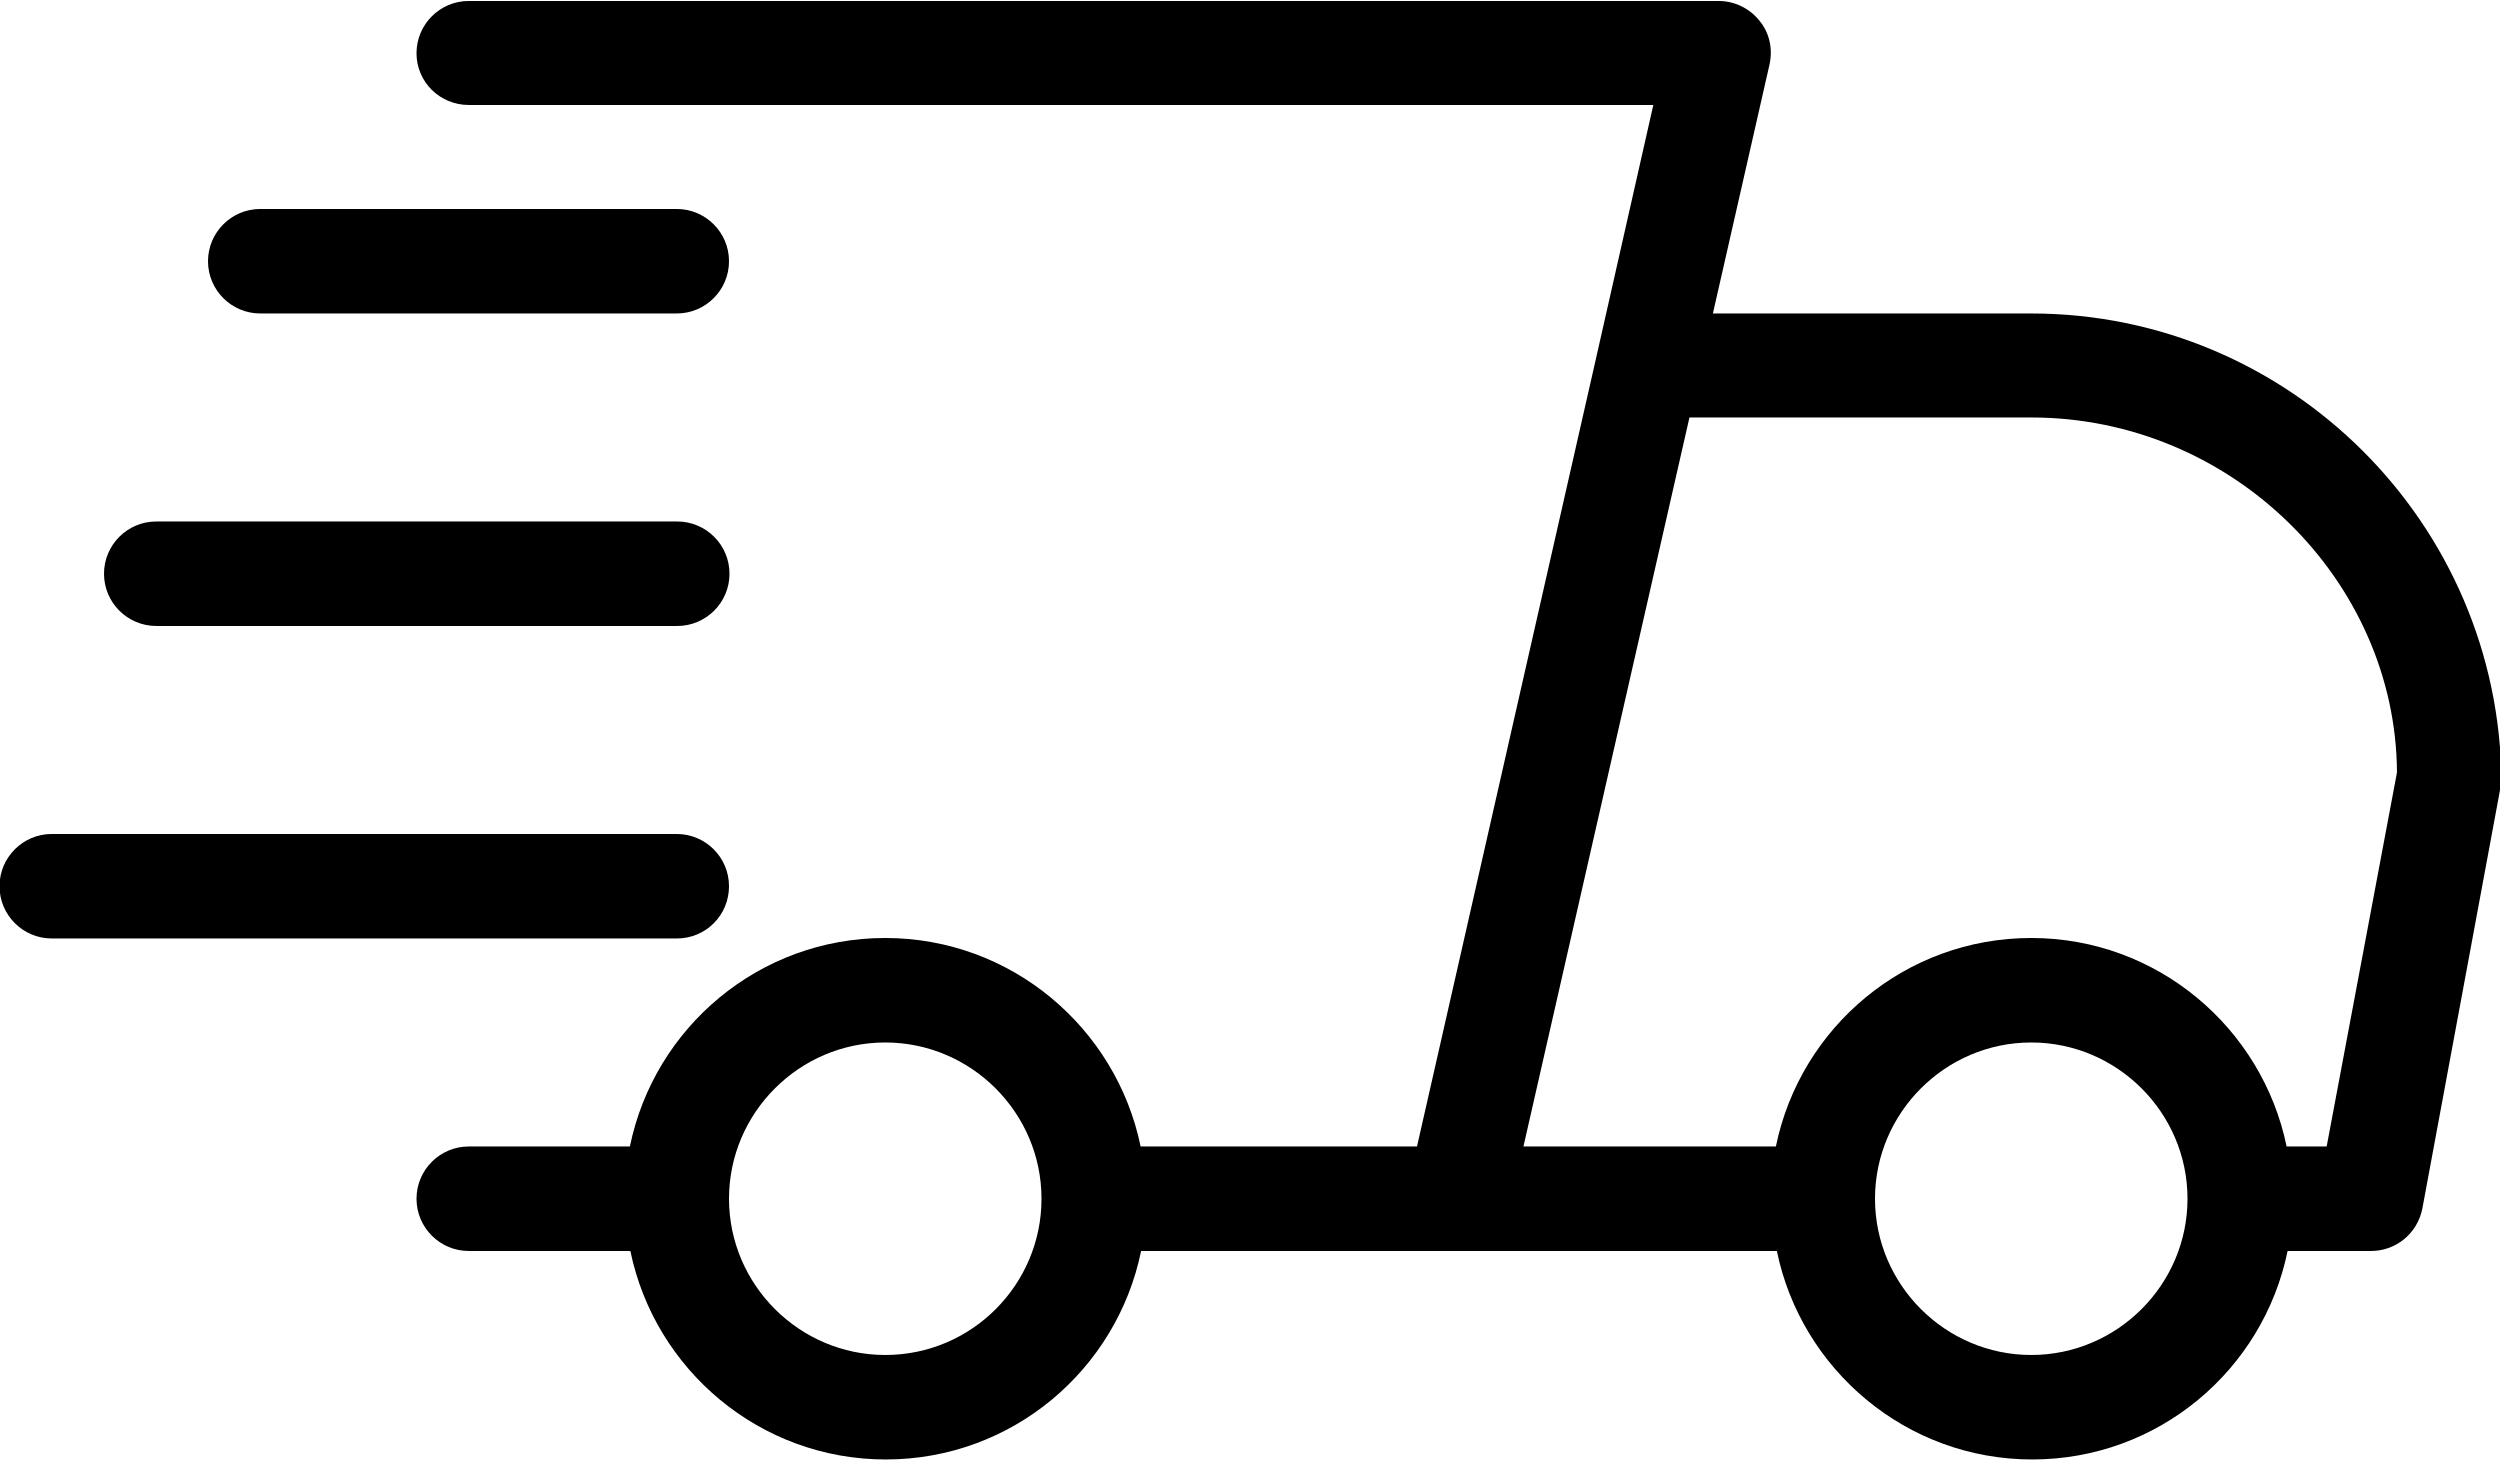
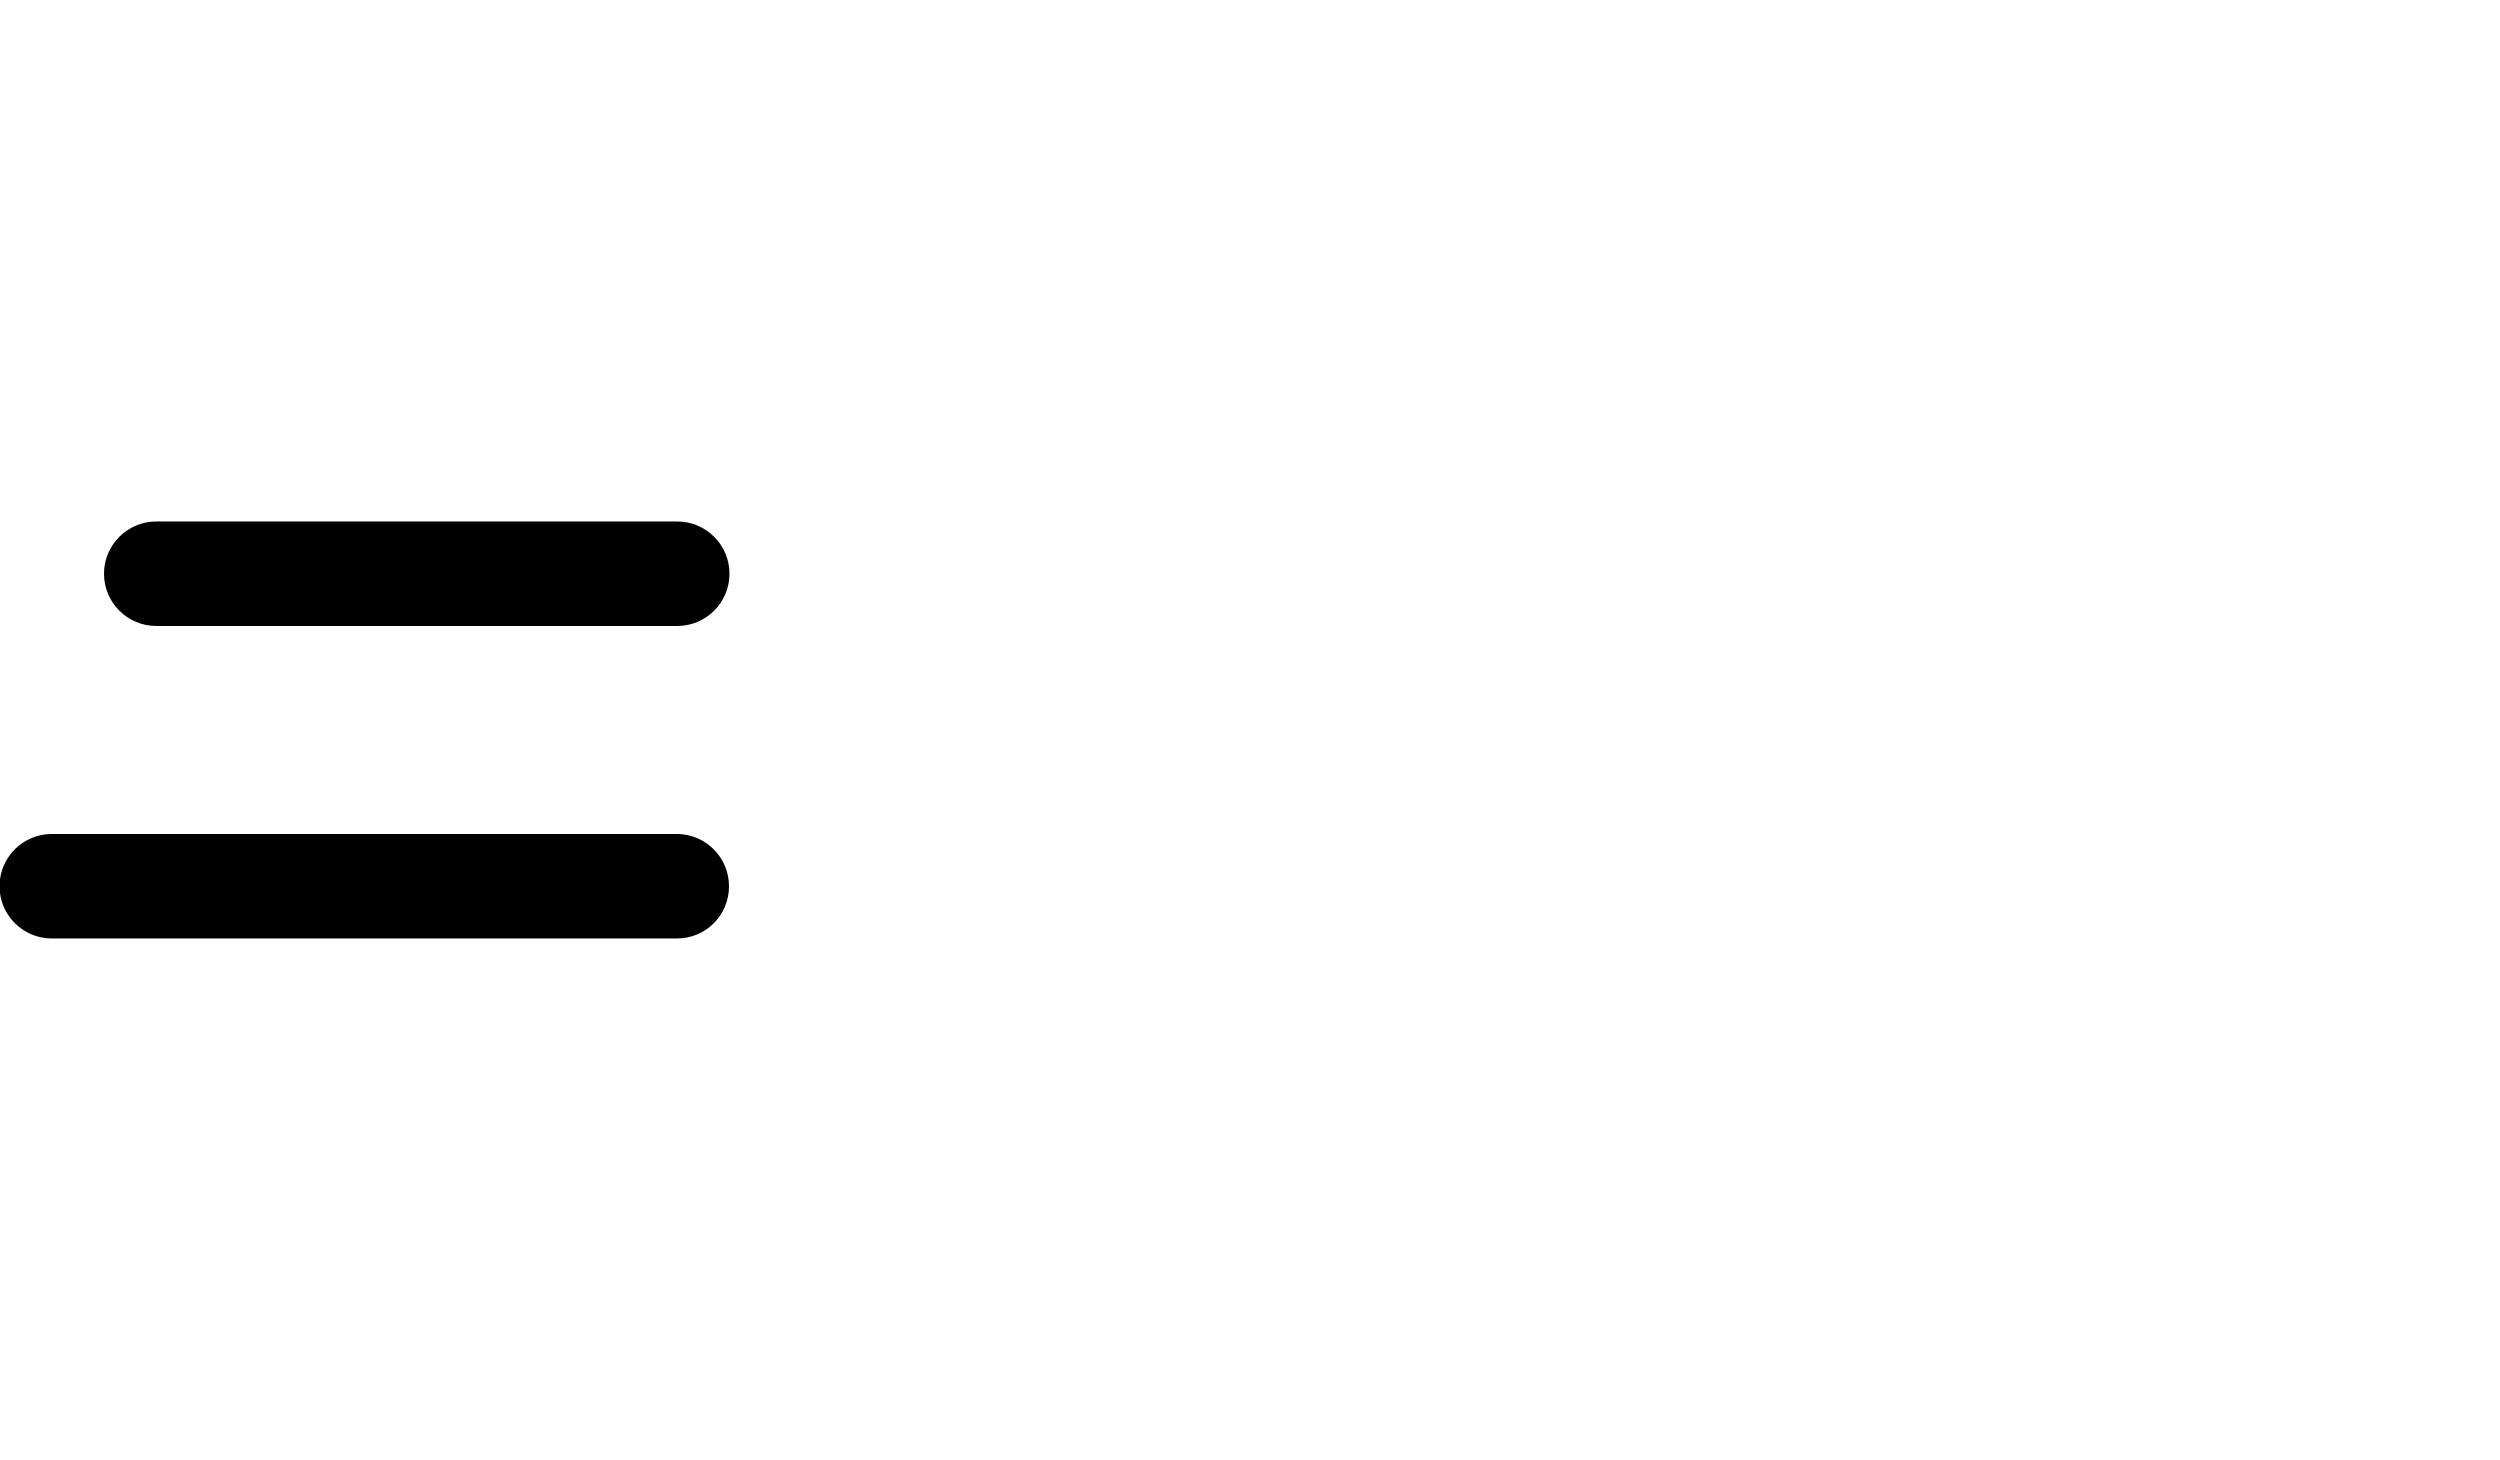
<svg xmlns="http://www.w3.org/2000/svg" version="1.1" id="Layer_1" x="0px" y="0px" viewBox="0 0 512 299" style="enable-background:new 0 0 512 299;" xml:space="preserve">
  <g>
-     <path d="M416,64.2h-65.2l11.6-51c0.7-3.2,0-6.5-2.1-9c-2-2.5-5.1-4-8.3-4H96c-5.9,0-10.7,4.8-10.7,10.7S90.1,21.5,96,21.5h242.6   L326.5,75l-36.3,159.8h-56.6c-5-24.3-26.5-42.7-52.3-42.7S134,210.4,129,234.8H96c-5.9,0-10.7,4.8-10.7,10.7s4.8,10.7,10.7,10.7   h33.1c5,24.3,26.5,42.7,52.3,42.7s47.3-18.3,52.3-42.7h65.1h65.1c5,24.3,26.5,42.7,52.3,42.7s47.3-18.3,52.3-42.7h17.1   c5.1,0,9.5-3.6,10.5-8.7l16.2-87.3C512,107.2,468.9,64.2,416,64.2z M181.3,277.5c-17.6,0-32-14.4-32-32s14.4-32,32-32   s32,14.4,32,32S199,277.5,181.3,277.5z M416,277.5c-17.6,0-32-14.4-32-32s14.4-32,32-32s32,14.4,32,32S433.6,277.5,416,277.5z    M476.5,234.8h-8.2c-5-24.3-26.5-42.7-52.3-42.7s-47.3,18.3-52.3,42.7H312l34-149.3h70c41.2,0,74.7,33.5,74.9,72.7L476.5,234.8z" />
-     <path d="M53.3,64.2h85.3c5.9,0,10.7-4.8,10.7-10.7s-4.8-10.7-10.7-10.7H53.3c-5.9,0-10.7,4.8-10.7,10.7S47.4,64.2,53.3,64.2z" />
    <path d="M32,128.2h106.7c5.9,0,10.7-4.8,10.7-10.7s-4.8-10.7-10.7-10.7H32c-5.9,0-10.7,4.8-10.7,10.7S26.1,128.2,32,128.2z" />
    <path d="M149.3,181.5c0-5.9-4.8-10.7-10.7-10.7h-128c-5.9,0-10.7,4.8-10.7,10.7s4.8,10.7,10.7,10.7h128   C144.6,192.2,149.3,187.4,149.3,181.5z" />
  </g>
</svg>